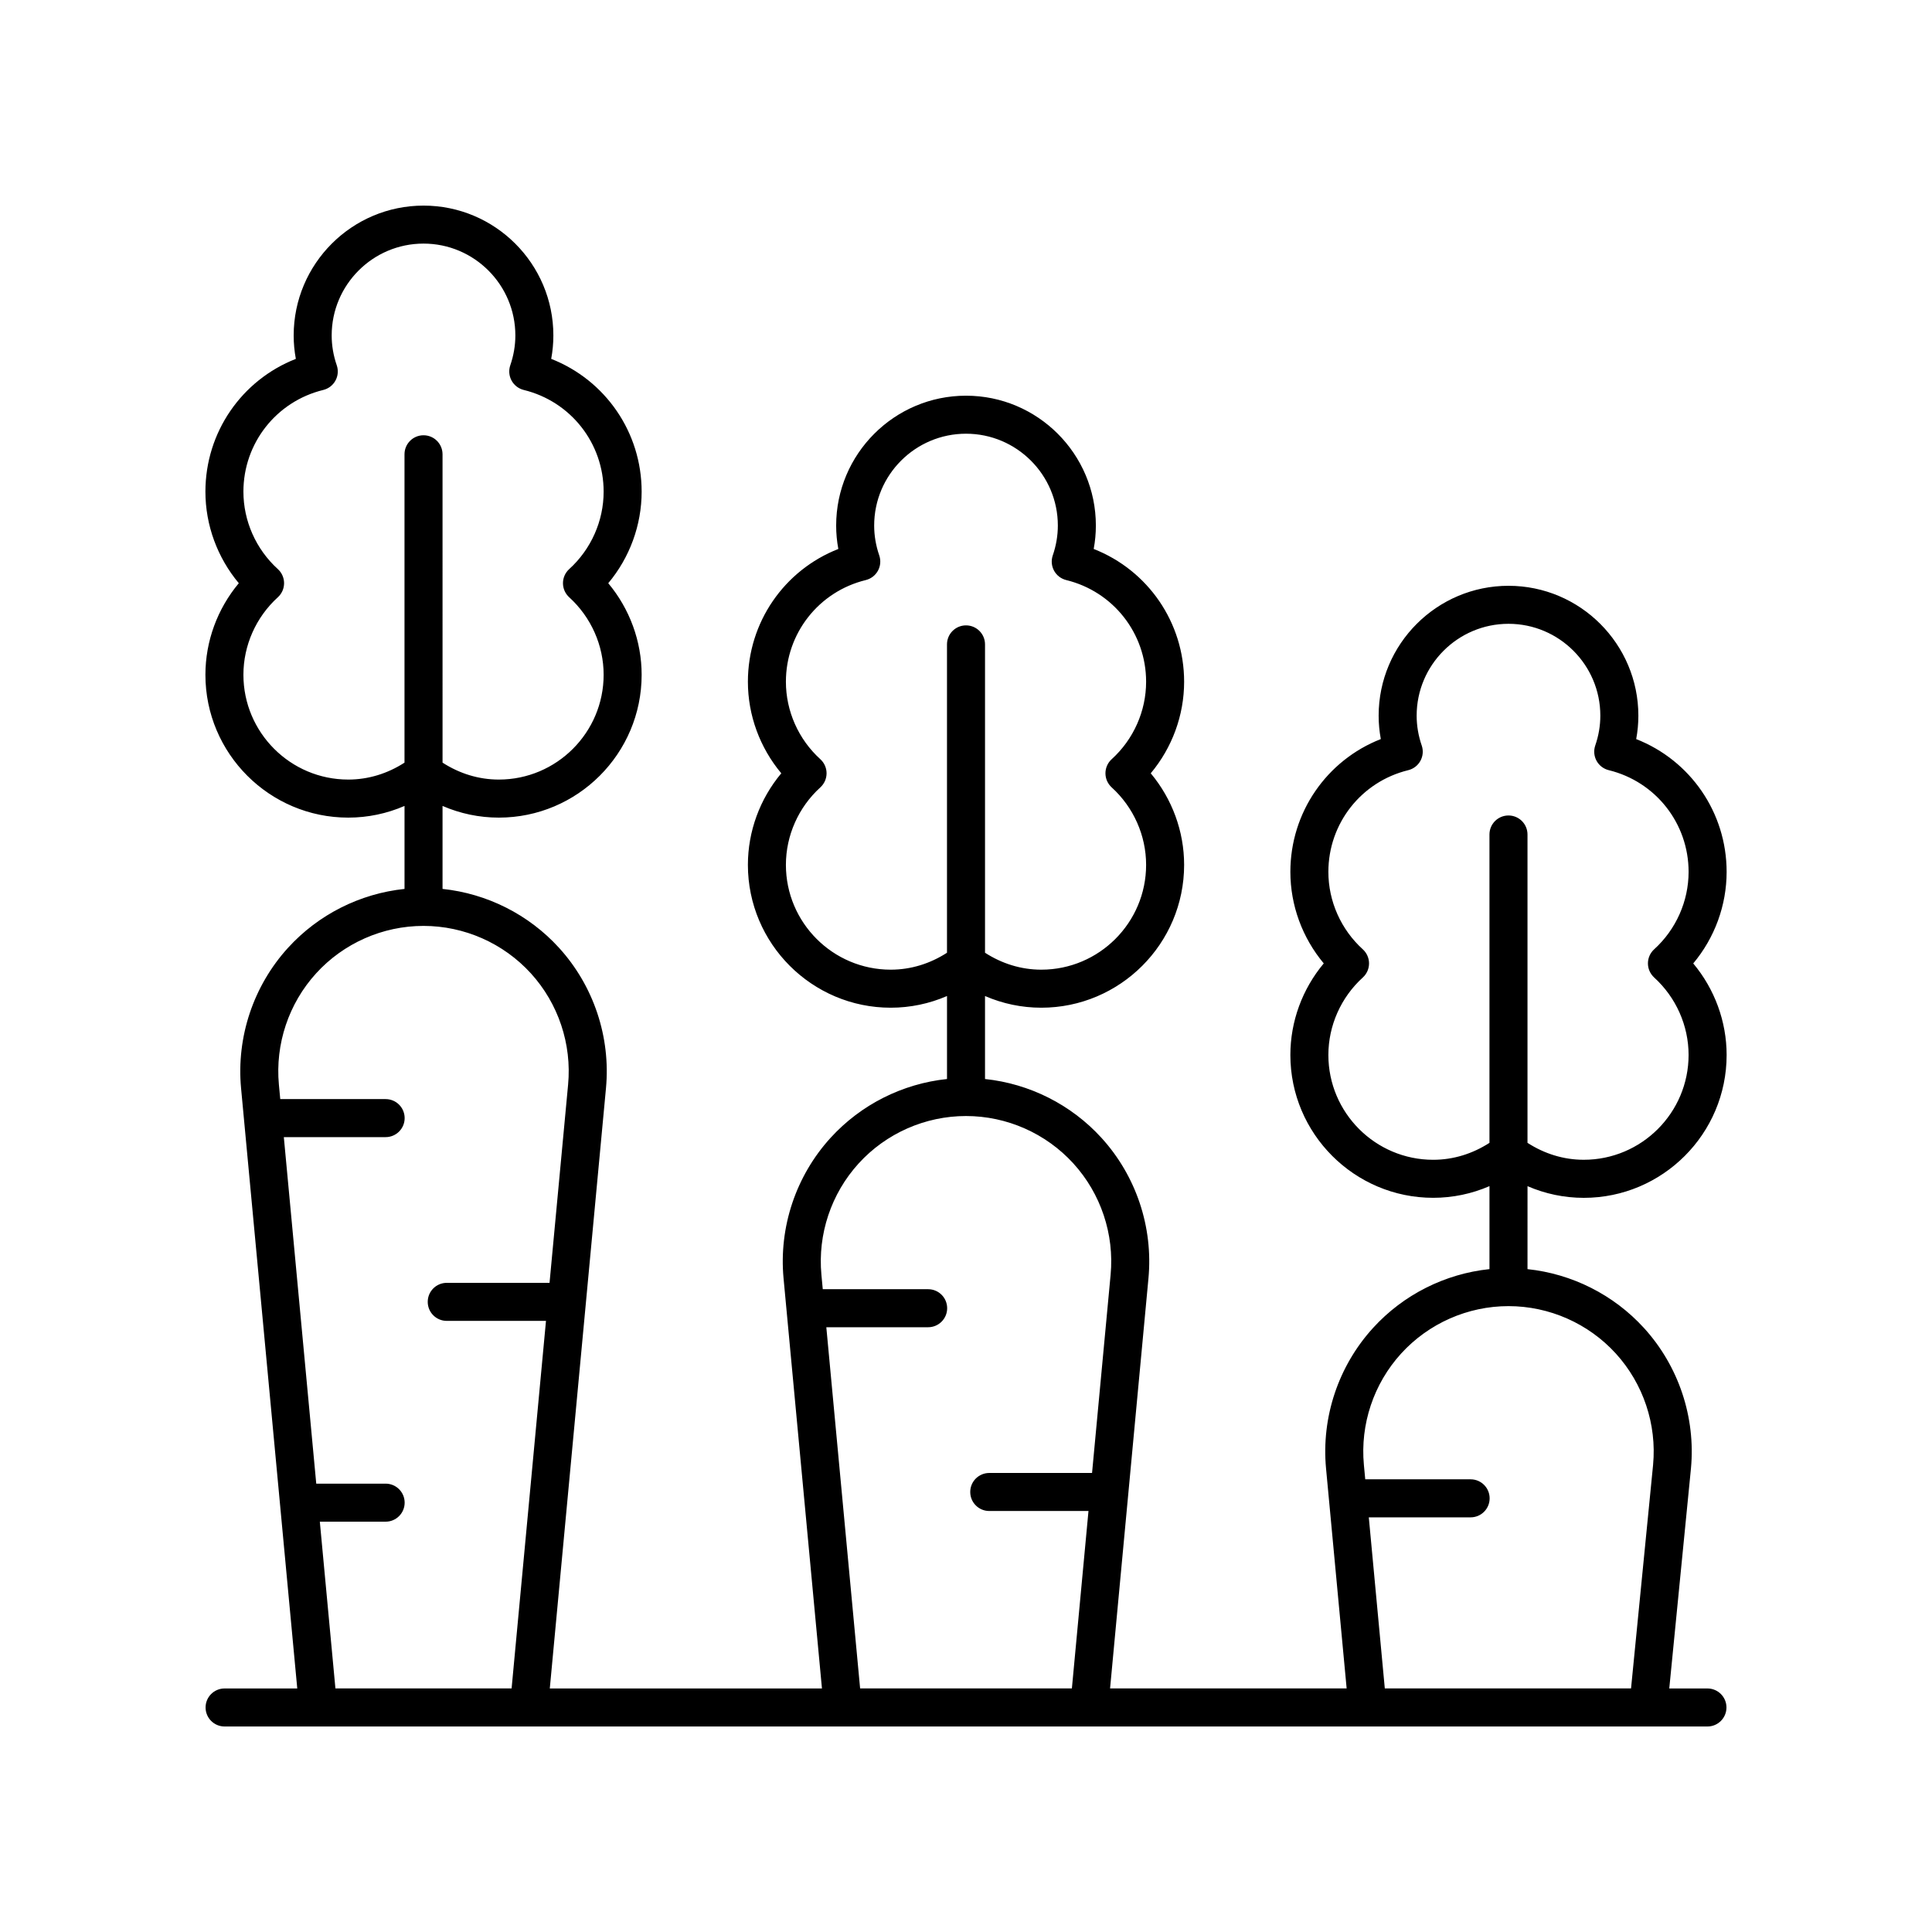
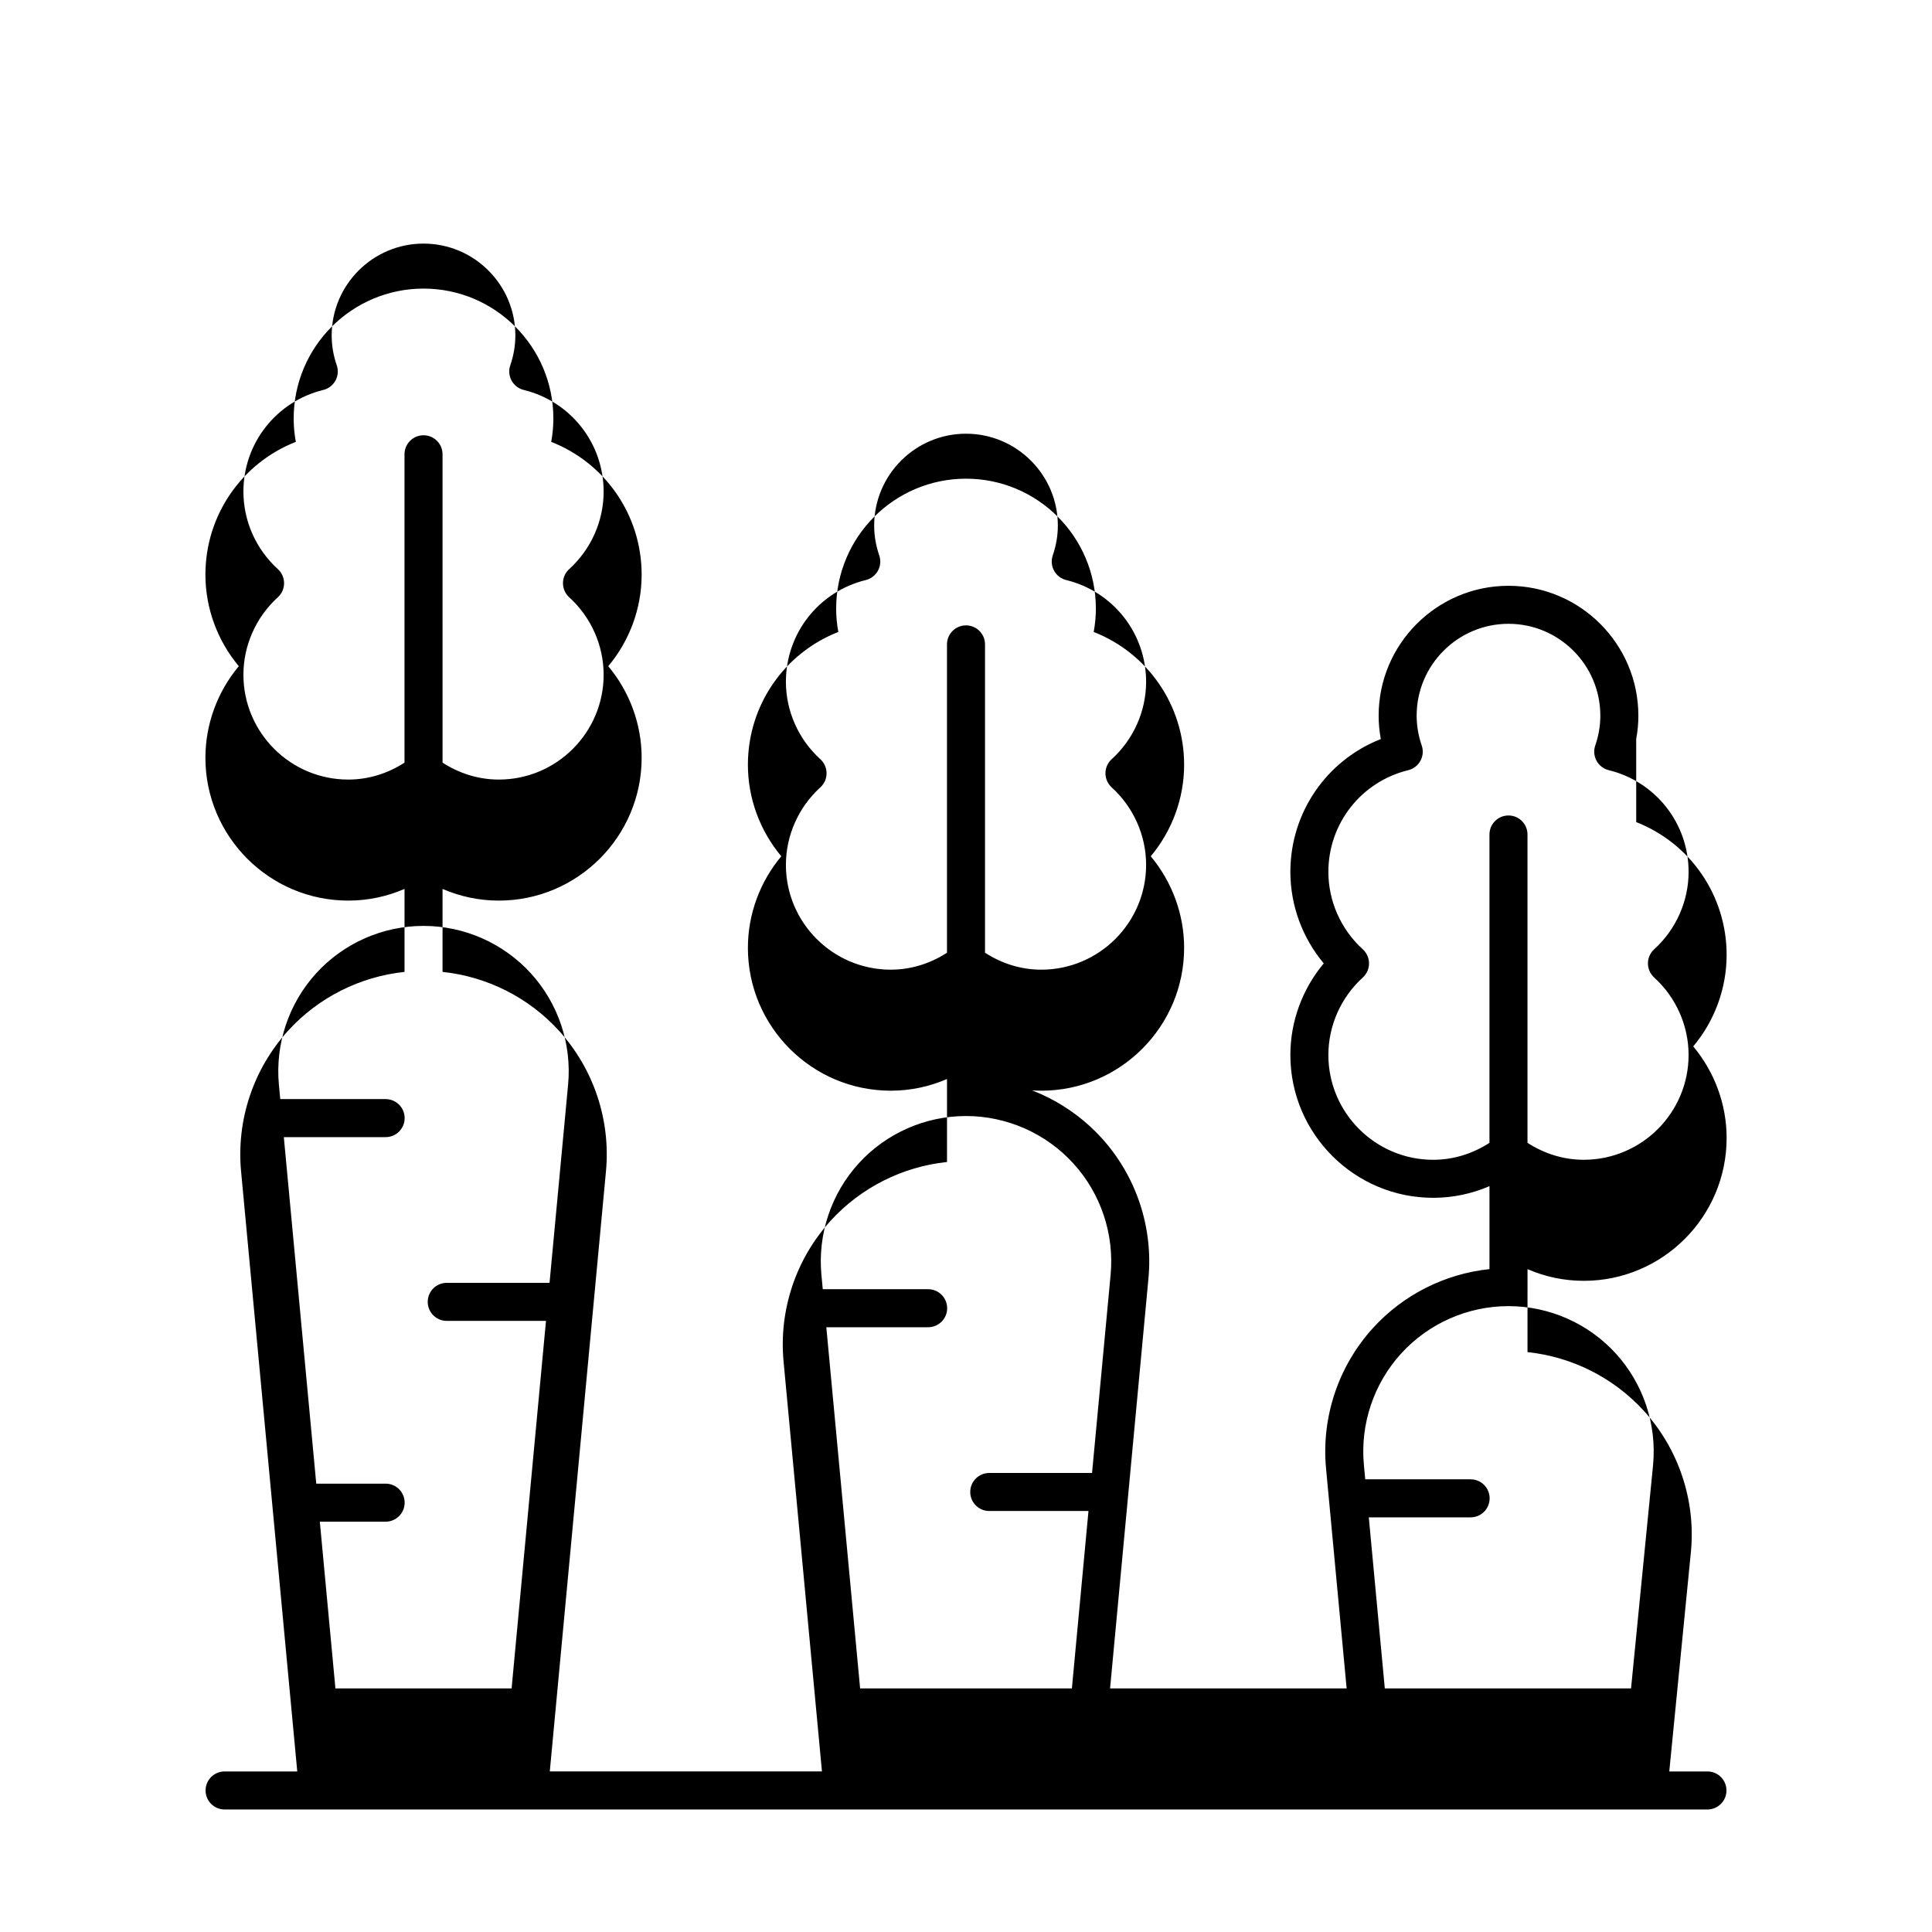
<svg xmlns="http://www.w3.org/2000/svg" fill="#000000" width="800px" height="800px" version="1.1" viewBox="144 144 512 512">
-   <path d="m577.61 339.86c0.383-2.051 0.574-4.129 0.574-6.203-0.004-18.977-15.438-34.414-34.414-34.414s-34.414 15.438-34.414 34.414c0 2.078 0.191 4.148 0.574 6.203-14.336 5.617-23.969 19.438-23.969 35.188 0 8.887 3.18 17.484 8.848 24.262-5.672 6.781-8.848 15.379-8.848 24.266 0 20.871 16.98 37.855 37.852 37.855 5.207 0 10.238-1.07 14.914-3.094v21.992c-11.781 1.234-22.82 6.766-30.863 15.598-9.184 10.082-13.719 23.652-12.449 37.227l5.461 58.297h-62.695l10.172-108.68c1.27-13.574-3.266-27.145-12.449-37.227-8.043-8.828-19.082-14.359-30.863-15.594v-21.992c4.676 2.023 9.711 3.094 14.914 3.094 20.871 0 37.852-16.984 37.852-37.855 0-8.887-3.18-17.484-8.848-24.266 5.672-6.773 8.848-15.375 8.848-24.262 0-15.75-9.633-29.57-23.965-35.188 0.383-2.051 0.574-4.129 0.574-6.203 0-18.977-15.434-34.414-34.41-34.414s-34.414 15.438-34.414 34.414c0 2.078 0.191 4.152 0.574 6.203-14.332 5.617-23.965 19.438-23.965 35.188 0 8.887 3.18 17.484 8.848 24.262-5.672 6.781-8.848 15.379-8.848 24.266 0 20.871 16.98 37.855 37.852 37.855 5.207 0 10.238-1.07 14.914-3.094v21.992c-11.781 1.234-22.82 6.766-30.867 15.598-9.18 10.082-13.719 23.652-12.449 37.227l10.176 108.68h-72.125l14.887-159.06c1.27-13.574-3.266-27.145-12.449-37.227-8.043-8.832-19.082-14.359-30.863-15.598v-21.988c4.676 2.023 9.711 3.094 14.914 3.094 20.871 0 37.852-16.984 37.852-37.855 0-8.887-3.18-17.484-8.848-24.266 5.672-6.773 8.848-15.375 8.848-24.262 0-15.75-9.633-29.57-23.969-35.188 0.383-2.055 0.574-4.129 0.574-6.203 0.004-18.977-15.43-34.414-34.406-34.414s-34.414 15.438-34.414 34.414c0 2.078 0.191 4.152 0.574 6.203-14.332 5.617-23.965 19.438-23.965 35.188 0 8.887 3.18 17.484 8.848 24.262-5.672 6.781-8.848 15.379-8.848 24.266 0 20.871 16.98 37.855 37.852 37.855 5.207 0 10.238-1.07 14.914-3.094v21.992c-11.781 1.234-22.82 6.766-30.867 15.598-9.18 10.082-13.719 23.652-12.449 37.227l14.891 159.06h-19.258c-2.781 0-5.039 2.254-5.039 5.039s2.254 5.039 5.039 5.039h392.97c2.781 0 5.039-2.254 5.039-5.039s-2.254-5.039-5.039-5.039h-10.117l5.746-58.301c1.27-13.574-3.266-27.145-12.449-37.227-8.047-8.832-19.086-14.359-30.867-15.598l0.004-21.988c4.676 2.023 9.711 3.094 14.914 3.094 20.871 0 37.852-16.984 37.852-37.855 0-8.887-3.18-17.484-8.848-24.266 5.672-6.773 8.848-15.375 8.848-24.262 0.004-15.746-9.629-29.566-23.961-35.188zm-197.56 61.113c-15.316 0-27.777-12.461-27.777-27.777 0-7.773 3.328-15.262 9.129-20.535 1.051-0.961 1.648-2.312 1.648-3.731 0-1.422-0.602-2.773-1.652-3.731-5.801-5.269-9.125-12.754-9.125-20.531 0-12.82 8.707-23.902 21.168-26.945 1.379-0.34 2.547-1.238 3.227-2.484 0.68-1.238 0.801-2.715 0.34-4.055-0.891-2.582-1.344-5.246-1.344-7.906 0-13.426 10.918-24.34 24.34-24.34 13.418 0 24.336 10.918 24.336 24.34 0 2.66-0.453 5.324-1.344 7.906-0.461 1.34-0.34 2.812 0.34 4.055 0.68 1.246 1.852 2.144 3.227 2.484 12.461 3.047 21.168 14.125 21.168 26.945 0 7.777-3.324 15.262-9.125 20.531-1.051 0.953-1.652 2.309-1.652 3.731 0 1.418 0.598 2.769 1.648 3.731 5.801 5.273 9.129 12.762 9.129 20.535 0 15.316-12.461 27.777-27.777 27.777-5.356 0-10.438-1.602-14.914-4.488v-81.715c0-2.785-2.254-5.039-5.039-5.039-2.781 0-5.039 2.254-5.039 5.039v81.719c-4.473 2.883-9.559 4.484-14.91 4.484zm-17.066 94.758h26.984c2.781 0 5.039-2.254 5.039-5.039s-2.254-5.039-5.039-5.039h-27.926l-0.359-3.824c-1.008-10.762 2.59-21.516 9.867-29.504 7.273-7.988 17.645-12.566 28.453-12.566s21.18 4.582 28.453 12.57c7.277 7.988 10.875 18.746 9.867 29.504l-4.918 52.52h-27.242c-2.781 0-5.039 2.254-5.039 5.039 0 2.785 2.254 5.039 5.039 5.039h26.297l-4.398 47.02h-56.121zm-126.7-145.14c-15.316 0-27.777-12.461-27.777-27.777 0-7.773 3.328-15.262 9.129-20.535 1.051-0.961 1.648-2.312 1.648-3.731 0-1.422-0.602-2.773-1.652-3.731-5.801-5.269-9.125-12.754-9.125-20.531 0-12.82 8.707-23.902 21.168-26.945 1.379-0.34 2.547-1.238 3.227-2.484 0.68-1.238 0.801-2.715 0.34-4.055-0.895-2.59-1.344-5.25-1.344-7.906 0-13.422 10.918-24.34 24.34-24.34 13.418 0 24.336 10.918 24.336 24.34 0 2.656-0.453 5.32-1.344 7.91-0.461 1.34-0.336 2.809 0.344 4.055 0.68 1.238 1.848 2.141 3.227 2.481 12.461 3.047 21.168 14.125 21.168 26.945 0 7.777-3.324 15.262-9.125 20.531-1.051 0.953-1.652 2.309-1.652 3.731 0 1.418 0.598 2.769 1.648 3.731 5.801 5.273 9.129 12.762 9.129 20.535 0 15.316-12.461 27.777-27.777 27.777-5.356 0-10.438-1.602-14.914-4.488l-0.004-81.715c0-2.785-2.254-5.039-5.039-5.039-2.781 0-5.039 2.254-5.039 5.039v81.719c-4.473 2.887-9.559 4.484-14.91 4.484zm-7.527 196.67h17.441c2.781 0 5.039-2.254 5.039-5.039s-2.254-5.039-5.039-5.039h-18.387l-8.594-91.832h26.98c2.781 0 5.039-2.254 5.039-5.039 0-2.785-2.254-5.039-5.039-5.039h-27.926l-0.359-3.824c-1.008-10.762 2.59-21.516 9.867-29.504 7.273-7.988 17.645-12.57 28.453-12.57 10.809 0 21.176 4.582 28.453 12.57s10.875 18.746 9.867 29.504l-4.918 52.52h-27.242c-2.781 0-5.039 2.254-5.039 5.039s2.254 5.039 5.039 5.039h26.301l-9.113 97.406h-46.688zm353.33-15.07-5.844 59.262h-65.254l-4.242-45.34h26.984c2.781 0 5.039-2.254 5.039-5.039s-2.254-5.039-5.039-5.039h-27.926l-0.359-3.824c-1.008-10.762 2.59-21.516 9.867-29.504s17.645-12.57 28.453-12.57 21.18 4.582 28.453 12.57c7.273 7.996 10.871 18.75 9.867 29.484zm0.277-129.15c5.801 5.273 9.129 12.762 9.129 20.535 0 15.316-12.461 27.777-27.777 27.777-5.356 0-10.438-1.602-14.914-4.488v-81.715c0-2.785-2.254-5.039-5.039-5.039-2.781 0-5.039 2.254-5.039 5.039v81.719c-4.477 2.887-9.562 4.488-14.914 4.488-15.316 0-27.777-12.461-27.777-27.777 0-7.773 3.328-15.262 9.129-20.535 1.051-0.961 1.648-2.312 1.648-3.731 0-1.422-0.602-2.773-1.652-3.731-5.801-5.269-9.125-12.754-9.125-20.531 0-12.82 8.707-23.902 21.168-26.945 1.379-0.34 2.547-1.238 3.227-2.481 0.68-1.246 0.805-2.715 0.344-4.055-0.895-2.594-1.344-5.254-1.344-7.91 0-13.426 10.918-24.344 24.34-24.344 13.418 0 24.336 10.918 24.336 24.34 0 2.66-0.453 5.324-1.344 7.906-0.461 1.34-0.34 2.812 0.34 4.055 0.68 1.246 1.852 2.144 3.227 2.484 12.461 3.047 21.168 14.125 21.168 26.945 0 7.777-3.324 15.262-9.125 20.531-1.051 0.953-1.652 2.309-1.652 3.731 0 1.418 0.598 2.769 1.648 3.731z" />
+   <path d="m577.61 339.86c0.383-2.051 0.574-4.129 0.574-6.203-0.004-18.977-15.438-34.414-34.414-34.414s-34.414 15.438-34.414 34.414c0 2.078 0.191 4.148 0.574 6.203-14.336 5.617-23.969 19.438-23.969 35.188 0 8.887 3.18 17.484 8.848 24.262-5.672 6.781-8.848 15.379-8.848 24.266 0 20.871 16.98 37.855 37.852 37.855 5.207 0 10.238-1.07 14.914-3.094v21.992c-11.781 1.234-22.82 6.766-30.863 15.598-9.184 10.082-13.719 23.652-12.449 37.227l5.461 58.297h-62.695l10.172-108.68c1.27-13.574-3.266-27.145-12.449-37.227-8.043-8.828-19.082-14.359-30.863-15.594c4.676 2.023 9.711 3.094 14.914 3.094 20.871 0 37.852-16.984 37.852-37.855 0-8.887-3.18-17.484-8.848-24.266 5.672-6.773 8.848-15.375 8.848-24.262 0-15.75-9.633-29.57-23.965-35.188 0.383-2.051 0.574-4.129 0.574-6.203 0-18.977-15.434-34.414-34.41-34.414s-34.414 15.438-34.414 34.414c0 2.078 0.191 4.152 0.574 6.203-14.332 5.617-23.965 19.438-23.965 35.188 0 8.887 3.18 17.484 8.848 24.262-5.672 6.781-8.848 15.379-8.848 24.266 0 20.871 16.98 37.855 37.852 37.855 5.207 0 10.238-1.07 14.914-3.094v21.992c-11.781 1.234-22.82 6.766-30.867 15.598-9.18 10.082-13.719 23.652-12.449 37.227l10.176 108.68h-72.125l14.887-159.06c1.27-13.574-3.266-27.145-12.449-37.227-8.043-8.832-19.082-14.359-30.863-15.598v-21.988c4.676 2.023 9.711 3.094 14.914 3.094 20.871 0 37.852-16.984 37.852-37.855 0-8.887-3.18-17.484-8.848-24.266 5.672-6.773 8.848-15.375 8.848-24.262 0-15.75-9.633-29.57-23.969-35.188 0.383-2.055 0.574-4.129 0.574-6.203 0.004-18.977-15.43-34.414-34.406-34.414s-34.414 15.438-34.414 34.414c0 2.078 0.191 4.152 0.574 6.203-14.332 5.617-23.965 19.438-23.965 35.188 0 8.887 3.18 17.484 8.848 24.262-5.672 6.781-8.848 15.379-8.848 24.266 0 20.871 16.98 37.855 37.852 37.855 5.207 0 10.238-1.07 14.914-3.094v21.992c-11.781 1.234-22.82 6.766-30.867 15.598-9.18 10.082-13.719 23.652-12.449 37.227l14.891 159.06h-19.258c-2.781 0-5.039 2.254-5.039 5.039s2.254 5.039 5.039 5.039h392.97c2.781 0 5.039-2.254 5.039-5.039s-2.254-5.039-5.039-5.039h-10.117l5.746-58.301c1.27-13.574-3.266-27.145-12.449-37.227-8.047-8.832-19.086-14.359-30.867-15.598l0.004-21.988c4.676 2.023 9.711 3.094 14.914 3.094 20.871 0 37.852-16.984 37.852-37.855 0-8.887-3.18-17.484-8.848-24.266 5.672-6.773 8.848-15.375 8.848-24.262 0.004-15.746-9.629-29.566-23.961-35.188zm-197.56 61.113c-15.316 0-27.777-12.461-27.777-27.777 0-7.773 3.328-15.262 9.129-20.535 1.051-0.961 1.648-2.312 1.648-3.731 0-1.422-0.602-2.773-1.652-3.731-5.801-5.269-9.125-12.754-9.125-20.531 0-12.82 8.707-23.902 21.168-26.945 1.379-0.34 2.547-1.238 3.227-2.484 0.68-1.238 0.801-2.715 0.34-4.055-0.891-2.582-1.344-5.246-1.344-7.906 0-13.426 10.918-24.34 24.34-24.34 13.418 0 24.336 10.918 24.336 24.34 0 2.66-0.453 5.324-1.344 7.906-0.461 1.34-0.34 2.812 0.34 4.055 0.68 1.246 1.852 2.144 3.227 2.484 12.461 3.047 21.168 14.125 21.168 26.945 0 7.777-3.324 15.262-9.125 20.531-1.051 0.953-1.652 2.309-1.652 3.731 0 1.418 0.598 2.769 1.648 3.731 5.801 5.273 9.129 12.762 9.129 20.535 0 15.316-12.461 27.777-27.777 27.777-5.356 0-10.438-1.602-14.914-4.488v-81.715c0-2.785-2.254-5.039-5.039-5.039-2.781 0-5.039 2.254-5.039 5.039v81.719c-4.473 2.883-9.559 4.484-14.91 4.484zm-17.066 94.758h26.984c2.781 0 5.039-2.254 5.039-5.039s-2.254-5.039-5.039-5.039h-27.926l-0.359-3.824c-1.008-10.762 2.59-21.516 9.867-29.504 7.273-7.988 17.645-12.566 28.453-12.566s21.18 4.582 28.453 12.57c7.277 7.988 10.875 18.746 9.867 29.504l-4.918 52.52h-27.242c-2.781 0-5.039 2.254-5.039 5.039 0 2.785 2.254 5.039 5.039 5.039h26.297l-4.398 47.02h-56.121zm-126.7-145.14c-15.316 0-27.777-12.461-27.777-27.777 0-7.773 3.328-15.262 9.129-20.535 1.051-0.961 1.648-2.312 1.648-3.731 0-1.422-0.602-2.773-1.652-3.731-5.801-5.269-9.125-12.754-9.125-20.531 0-12.82 8.707-23.902 21.168-26.945 1.379-0.34 2.547-1.238 3.227-2.484 0.68-1.238 0.801-2.715 0.34-4.055-0.895-2.59-1.344-5.25-1.344-7.906 0-13.422 10.918-24.34 24.34-24.34 13.418 0 24.336 10.918 24.336 24.34 0 2.656-0.453 5.32-1.344 7.91-0.461 1.34-0.336 2.809 0.344 4.055 0.68 1.238 1.848 2.141 3.227 2.481 12.461 3.047 21.168 14.125 21.168 26.945 0 7.777-3.324 15.262-9.125 20.531-1.051 0.953-1.652 2.309-1.652 3.731 0 1.418 0.598 2.769 1.648 3.731 5.801 5.273 9.129 12.762 9.129 20.535 0 15.316-12.461 27.777-27.777 27.777-5.356 0-10.438-1.602-14.914-4.488l-0.004-81.715c0-2.785-2.254-5.039-5.039-5.039-2.781 0-5.039 2.254-5.039 5.039v81.719c-4.473 2.887-9.559 4.484-14.91 4.484zm-7.527 196.67h17.441c2.781 0 5.039-2.254 5.039-5.039s-2.254-5.039-5.039-5.039h-18.387l-8.594-91.832h26.98c2.781 0 5.039-2.254 5.039-5.039 0-2.785-2.254-5.039-5.039-5.039h-27.926l-0.359-3.824c-1.008-10.762 2.59-21.516 9.867-29.504 7.273-7.988 17.645-12.57 28.453-12.57 10.809 0 21.176 4.582 28.453 12.57s10.875 18.746 9.867 29.504l-4.918 52.52h-27.242c-2.781 0-5.039 2.254-5.039 5.039s2.254 5.039 5.039 5.039h26.301l-9.113 97.406h-46.688zm353.33-15.07-5.844 59.262h-65.254l-4.242-45.34h26.984c2.781 0 5.039-2.254 5.039-5.039s-2.254-5.039-5.039-5.039h-27.926l-0.359-3.824c-1.008-10.762 2.59-21.516 9.867-29.504s17.645-12.57 28.453-12.57 21.18 4.582 28.453 12.57c7.273 7.996 10.871 18.75 9.867 29.484zm0.277-129.15c5.801 5.273 9.129 12.762 9.129 20.535 0 15.316-12.461 27.777-27.777 27.777-5.356 0-10.438-1.602-14.914-4.488v-81.715c0-2.785-2.254-5.039-5.039-5.039-2.781 0-5.039 2.254-5.039 5.039v81.719c-4.477 2.887-9.562 4.488-14.914 4.488-15.316 0-27.777-12.461-27.777-27.777 0-7.773 3.328-15.262 9.129-20.535 1.051-0.961 1.648-2.312 1.648-3.731 0-1.422-0.602-2.773-1.652-3.731-5.801-5.269-9.125-12.754-9.125-20.531 0-12.82 8.707-23.902 21.168-26.945 1.379-0.34 2.547-1.238 3.227-2.481 0.68-1.246 0.805-2.715 0.344-4.055-0.895-2.594-1.344-5.254-1.344-7.91 0-13.426 10.918-24.344 24.34-24.344 13.418 0 24.336 10.918 24.336 24.34 0 2.66-0.453 5.324-1.344 7.906-0.461 1.34-0.34 2.812 0.34 4.055 0.68 1.246 1.852 2.144 3.227 2.484 12.461 3.047 21.168 14.125 21.168 26.945 0 7.777-3.324 15.262-9.125 20.531-1.051 0.953-1.652 2.309-1.652 3.731 0 1.418 0.598 2.769 1.648 3.731z" />
</svg>